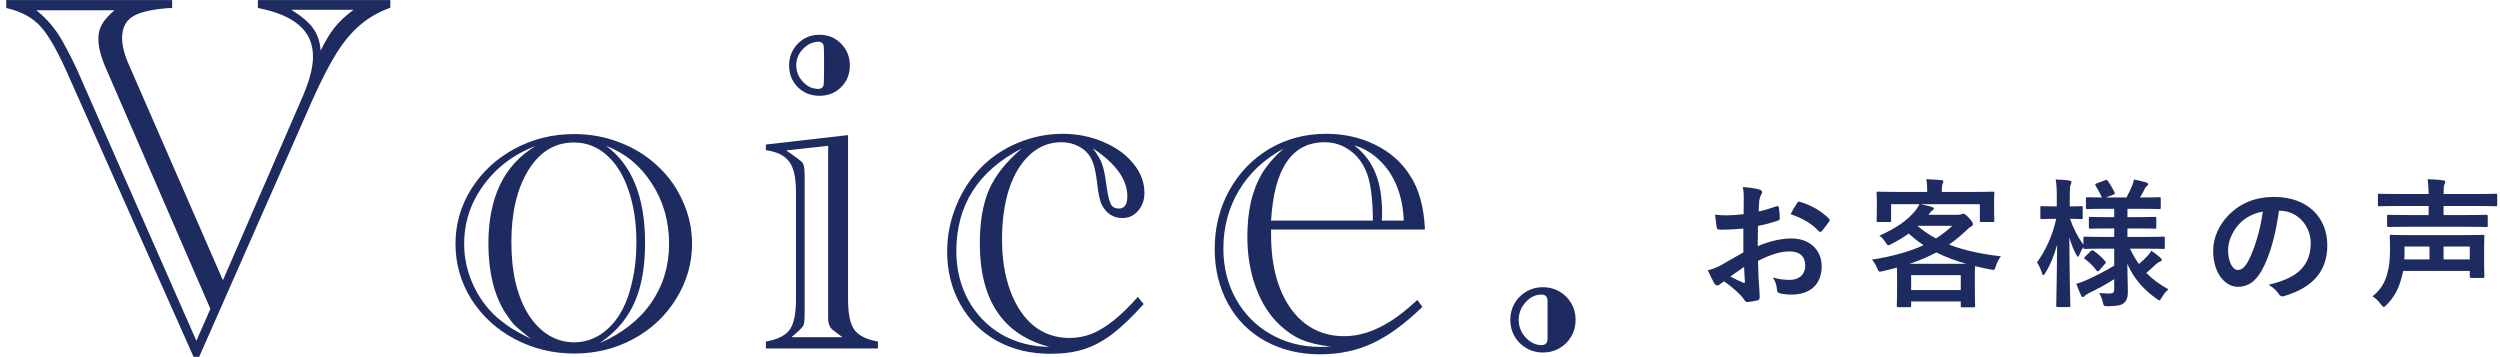
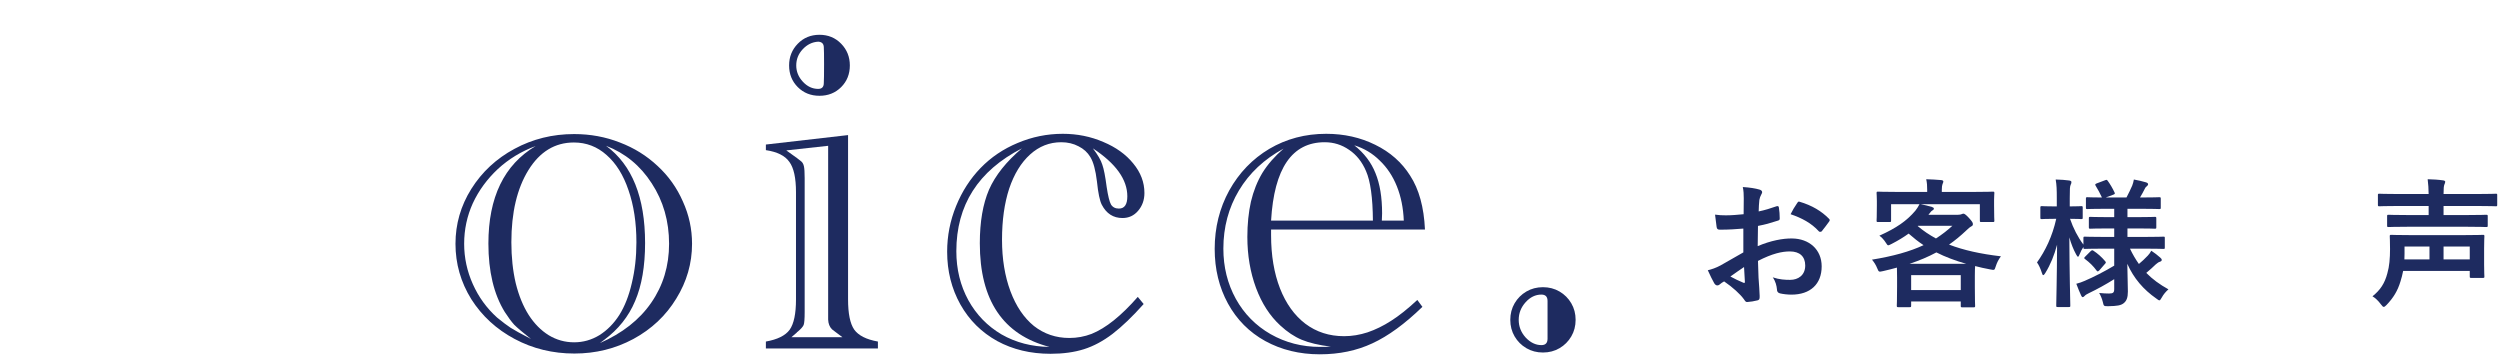
<svg xmlns="http://www.w3.org/2000/svg" width="287" height="41" viewBox="0 0 287 41" fill="none">
-   <path d="M283.528 31.104H275.88C275.8 31.504 275.704 31.92 275.576 32.304C275.256 33.376 274.76 34.192 273.976 35.008C273.832 35.152 273.736 35.232 273.656 35.232C273.56 35.232 273.48 35.136 273.32 34.928C273.032 34.528 272.648 34.176 272.36 34.016C273.24 33.312 273.768 32.544 274.072 31.36C274.296 30.592 274.376 29.664 274.376 28.592C274.376 27.664 274.344 27.216 274.344 27.136C274.344 26.976 274.36 26.96 274.52 26.96C274.632 26.96 275.192 26.992 276.76 26.992H282.824C284.376 26.992 284.936 26.96 285.048 26.96C285.192 26.96 285.208 26.976 285.208 27.136C285.208 27.216 285.176 27.6 285.176 28.528V30.384C285.176 31.28 285.208 31.632 285.208 31.728C285.208 31.888 285.192 31.904 285.048 31.904H283.704C283.544 31.904 283.528 31.888 283.528 31.728V31.104ZM283.528 28.304H280.52V29.776H283.528V28.304ZM276.04 28.304V29.136C276.04 29.344 276.024 29.568 276.024 29.776H278.904V28.304H276.04ZM283.224 26.032H276.424C274.856 26.032 274.312 26.064 274.216 26.064C274.056 26.064 274.04 26.048 274.04 25.888V24.832C274.04 24.672 274.056 24.656 274.216 24.656C274.312 24.656 274.856 24.688 276.424 24.688H278.808V23.648H275.224C273.768 23.648 273.256 23.68 273.16 23.68C273 23.68 272.984 23.664 272.984 23.504V22.4C272.984 22.256 273 22.24 273.16 22.24C273.256 22.24 273.768 22.272 275.224 22.272H278.808C278.792 21.632 278.776 21.184 278.696 20.576C279.304 20.592 279.912 20.624 280.456 20.704C280.616 20.72 280.712 20.784 280.712 20.864C280.712 20.976 280.664 21.056 280.616 21.184C280.552 21.344 280.52 21.6 280.52 22.272H284.44C285.912 22.272 286.424 22.24 286.52 22.24C286.664 22.24 286.68 22.256 286.68 22.4V23.504C286.68 23.664 286.664 23.68 286.52 23.68C286.424 23.68 285.912 23.648 284.44 23.648H280.52V24.688H283.224C284.776 24.688 285.304 24.656 285.4 24.656C285.576 24.656 285.592 24.672 285.592 24.832V25.888C285.592 26.048 285.576 26.064 285.4 26.064C285.304 26.064 284.776 26.032 283.224 26.032Z" fill="#1E2B60" />
-   <path d="M261.688 24.192H261.624C261.256 26.912 260.584 29.408 259.624 31.088C258.936 32.288 258.104 32.928 256.904 32.928C255.496 32.928 254.072 31.424 254.072 28.816C254.072 27.28 254.728 25.808 255.88 24.656C257.224 23.312 258.92 22.608 261.08 22.608C264.92 22.608 267.176 24.976 267.176 28.16C267.176 31.136 265.496 33.008 262.248 33.984C261.912 34.08 261.768 34.016 261.56 33.696C261.384 33.424 261.048 33.056 260.44 32.688C263.144 32.048 265.272 30.928 265.272 27.904C265.272 26 263.832 24.192 261.688 24.192ZM259.768 24.288C258.648 24.512 257.752 24.96 257.032 25.744C256.264 26.608 255.784 27.68 255.784 28.704C255.784 30.176 256.376 30.992 256.872 30.992C257.288 30.992 257.64 30.784 258.072 30.016C258.776 28.72 259.496 26.416 259.768 24.288Z" fill="#1E2B60" />
+   <path d="M283.528 31.104H275.88C275.8 31.504 275.704 31.92 275.576 32.304C275.256 33.376 274.76 34.192 273.976 35.008C273.832 35.152 273.736 35.232 273.656 35.232C273.56 35.232 273.48 35.136 273.32 34.928C273.032 34.528 272.648 34.176 272.36 34.016C273.24 33.312 273.768 32.544 274.072 31.36C274.296 30.592 274.376 29.664 274.376 28.592C274.376 27.664 274.344 27.216 274.344 27.136C274.344 26.976 274.36 26.96 274.52 26.96C274.632 26.96 275.192 26.992 276.76 26.992H282.824C284.376 26.992 284.936 26.96 285.048 26.96C285.192 26.96 285.208 26.976 285.208 27.136C285.208 27.216 285.176 27.6 285.176 28.528V30.384C285.176 31.28 285.208 31.632 285.208 31.728C285.208 31.888 285.192 31.904 285.048 31.904H283.704C283.544 31.904 283.528 31.888 283.528 31.728V31.104ZM283.528 28.304H280.52V29.776H283.528ZM276.04 28.304V29.136C276.04 29.344 276.024 29.568 276.024 29.776H278.904V28.304H276.04ZM283.224 26.032H276.424C274.856 26.032 274.312 26.064 274.216 26.064C274.056 26.064 274.04 26.048 274.04 25.888V24.832C274.04 24.672 274.056 24.656 274.216 24.656C274.312 24.656 274.856 24.688 276.424 24.688H278.808V23.648H275.224C273.768 23.648 273.256 23.68 273.16 23.68C273 23.68 272.984 23.664 272.984 23.504V22.4C272.984 22.256 273 22.24 273.16 22.24C273.256 22.24 273.768 22.272 275.224 22.272H278.808C278.792 21.632 278.776 21.184 278.696 20.576C279.304 20.592 279.912 20.624 280.456 20.704C280.616 20.72 280.712 20.784 280.712 20.864C280.712 20.976 280.664 21.056 280.616 21.184C280.552 21.344 280.52 21.6 280.52 22.272H284.44C285.912 22.272 286.424 22.24 286.52 22.24C286.664 22.24 286.68 22.256 286.68 22.4V23.504C286.68 23.664 286.664 23.68 286.52 23.68C286.424 23.68 285.912 23.648 284.44 23.648H280.52V24.688H283.224C284.776 24.688 285.304 24.656 285.4 24.656C285.576 24.656 285.592 24.672 285.592 24.832V25.888C285.592 26.048 285.576 26.064 285.4 26.064C285.304 26.064 284.776 26.032 283.224 26.032Z" fill="#1E2B60" />
  <path d="M242.712 28.544H241.528C239.992 28.544 239.448 28.576 239.352 28.576C239.192 28.576 239.176 28.56 239.176 28.4V28.352C239.016 28.592 238.856 28.88 238.744 29.184C238.664 29.376 238.616 29.472 238.552 29.472C238.504 29.472 238.44 29.392 238.344 29.216C238.024 28.64 237.768 27.984 237.56 27.248C237.576 31.424 237.672 34.816 237.672 35.072C237.672 35.232 237.656 35.248 237.496 35.248H236.232C236.072 35.248 236.056 35.232 236.056 35.072C236.056 34.832 236.136 31.76 236.152 28.096C235.832 29.296 235.4 30.368 234.808 31.328C234.712 31.488 234.632 31.584 234.568 31.584C234.504 31.584 234.456 31.504 234.408 31.328C234.264 30.864 234.04 30.384 233.848 30.128C234.808 28.784 235.608 27.136 236.056 25.12H235.88C234.824 25.12 234.504 25.152 234.408 25.152C234.248 25.152 234.232 25.136 234.232 24.96V23.856C234.232 23.68 234.248 23.664 234.408 23.664C234.504 23.664 234.824 23.696 235.88 23.696H236.12V22.752C236.12 21.792 236.104 21.248 235.992 20.608C236.6 20.624 237.064 20.656 237.544 20.72C237.704 20.752 237.8 20.8 237.8 20.896C237.8 21.024 237.768 21.104 237.704 21.232C237.624 21.424 237.608 21.68 237.608 22.736V23.696C238.536 23.696 238.84 23.664 238.936 23.664C239.08 23.664 239.096 23.68 239.096 23.856V24.96C239.096 25.136 239.08 25.152 238.936 25.152C238.84 25.152 238.536 25.12 237.64 25.12C238.008 26.192 238.536 27.232 239.176 28.08V27.344C239.176 27.184 239.192 27.168 239.352 27.168C239.448 27.168 239.992 27.2 241.528 27.2H242.712V26.224H241.976C240.552 26.224 240.072 26.256 239.976 26.256C239.816 26.256 239.8 26.24 239.8 26.08V25.088C239.8 24.912 239.816 24.896 239.976 24.896C240.072 24.896 240.552 24.928 241.976 24.928H242.712V23.968H241.752C240.248 23.968 239.736 24 239.64 24C239.48 24 239.464 23.984 239.464 23.84V22.816C239.464 22.656 239.48 22.64 239.64 22.64C239.72 22.64 240.168 22.672 241.304 22.672C241.096 22.224 240.824 21.712 240.584 21.328C240.488 21.184 240.52 21.136 240.696 21.056L241.672 20.688C241.848 20.624 241.864 20.624 241.976 20.768C242.232 21.12 242.536 21.632 242.744 22.08C242.824 22.24 242.792 22.272 242.6 22.352L241.736 22.672H244.12C244.344 22.24 244.6 21.728 244.776 21.312C244.872 21.072 244.92 20.864 244.968 20.608C245.496 20.704 245.912 20.8 246.344 20.928C246.504 20.976 246.6 21.04 246.6 21.152C246.6 21.232 246.552 21.312 246.44 21.392C246.328 21.472 246.264 21.568 246.216 21.68C246.072 21.968 245.88 22.336 245.672 22.672H245.768C247.256 22.672 247.768 22.64 247.864 22.64C248.04 22.64 248.056 22.656 248.056 22.816V23.84C248.056 23.984 248.04 24 247.864 24C247.768 24 247.256 23.968 245.768 23.968H244.232V24.928H245.368C246.808 24.928 247.272 24.896 247.368 24.896C247.528 24.896 247.544 24.912 247.544 25.088V26.08C247.544 26.24 247.528 26.256 247.368 26.256C247.272 26.256 246.808 26.224 245.368 26.224H244.232V27.2H246.184C247.72 27.2 248.248 27.168 248.344 27.168C248.52 27.168 248.52 27.184 248.52 27.344V28.4C248.52 28.56 248.52 28.576 248.344 28.576C248.248 28.576 247.72 28.544 246.184 28.544H244.52C244.824 29.184 245.16 29.76 245.544 30.304C245.896 30.016 246.2 29.728 246.568 29.344C246.728 29.168 246.84 29.024 246.968 28.784C247.352 29.04 247.672 29.28 247.992 29.568C248.104 29.664 248.168 29.744 248.168 29.84C248.168 29.936 248.104 30 247.96 30.048C247.8 30.096 247.688 30.176 247.48 30.352C247.176 30.64 246.84 30.96 246.392 31.328C247.096 32.048 247.928 32.656 248.936 33.216C248.648 33.472 248.376 33.776 248.168 34.16C248.04 34.384 247.976 34.48 247.896 34.48C247.816 34.48 247.72 34.4 247.544 34.272C246.072 33.248 244.952 31.952 244.216 30.288C244.232 31.664 244.28 32.752 244.28 33.472C244.28 34.16 244.136 34.56 243.768 34.832C243.464 35.056 243.064 35.136 242.024 35.152C241.512 35.152 241.512 35.152 241.4 34.656C241.304 34.272 241.16 33.936 240.984 33.632C241.48 33.68 241.752 33.696 242.12 33.696C242.6 33.696 242.712 33.584 242.712 33.168V32.048C241.8 32.624 240.728 33.216 239.816 33.648C239.56 33.776 239.416 33.856 239.32 33.968C239.256 34.048 239.16 34.112 239.096 34.112C239.032 34.112 238.984 34.064 238.92 33.936C238.744 33.552 238.568 33.136 238.36 32.576C238.712 32.48 239.016 32.384 239.288 32.256C240.312 31.824 241.624 31.152 242.712 30.496V28.544ZM241.64 30.304L241.016 31.024C240.856 31.184 240.792 31.2 240.696 31.072C240.296 30.528 239.896 30.144 239.368 29.744C239.224 29.648 239.24 29.6 239.384 29.456L239.992 28.848C240.152 28.704 240.2 28.704 240.328 28.784C240.808 29.104 241.24 29.472 241.688 30C241.784 30.128 241.768 30.176 241.64 30.304Z" fill="#1E2B60" />
  <path d="M222.92 22.032H226.664C228.152 22.032 228.68 22 228.776 22C228.936 22 228.952 22.016 228.952 22.176C228.952 22.272 228.92 22.544 228.92 22.944V23.6C228.92 24.96 228.952 25.216 228.952 25.312C228.952 25.472 228.936 25.488 228.776 25.488H227.464C227.304 25.488 227.288 25.472 227.288 25.312V23.44H220.488C220.936 23.52 221.384 23.648 221.784 23.76C221.928 23.808 222.008 23.856 222.008 23.952C222.008 24.048 221.928 24.112 221.816 24.176C221.704 24.24 221.64 24.336 221.512 24.496L221.384 24.656H224.776C224.984 24.656 225.096 24.624 225.176 24.592C225.272 24.56 225.32 24.528 225.4 24.528C225.496 24.528 225.64 24.592 226.04 25.024C226.424 25.456 226.488 25.568 226.488 25.728C226.488 25.856 226.44 25.936 226.28 26C226.152 26.064 226.008 26.192 225.72 26.464C225.08 27.072 224.44 27.6 223.752 28.08C225.416 28.72 227.368 29.152 229.704 29.424C229.432 29.792 229.256 30.128 229.096 30.624C228.968 31.024 228.968 31.024 228.472 30.928C227.864 30.816 227.288 30.688 226.744 30.544C226.728 30.736 226.712 31.088 226.712 31.68V32.944C226.712 34.608 226.744 35.024 226.744 35.104C226.744 35.264 226.728 35.28 226.568 35.28H225.272C225.112 35.28 225.096 35.264 225.096 35.104V34.608H219.4V35.072C219.4 35.248 219.384 35.264 219.224 35.264H217.944C217.768 35.264 217.752 35.248 217.752 35.072C217.752 34.992 217.784 34.576 217.784 32.944V31.856C217.784 31.312 217.768 30.944 217.768 30.72C217.256 30.864 216.744 30.992 216.184 31.12C215.688 31.232 215.688 31.232 215.512 30.816C215.352 30.4 215.128 30.08 214.904 29.808C217.352 29.408 219.24 28.88 220.824 28.144C220.216 27.744 219.656 27.296 219.112 26.816C218.536 27.232 217.88 27.632 217.16 28C216.952 28.096 216.856 28.16 216.776 28.16C216.68 28.16 216.632 28.08 216.52 27.904C216.28 27.52 216.008 27.232 215.752 27.056C217.72 26.176 218.904 25.344 219.88 24.192C220.04 23.984 220.2 23.76 220.36 23.44H217.096V25.312C217.096 25.472 217.08 25.488 216.92 25.488H215.608C215.448 25.488 215.432 25.472 215.432 25.312C215.432 25.2 215.464 24.96 215.464 23.6V23.072C215.464 22.544 215.432 22.288 215.432 22.176C215.432 22.016 215.448 22 215.608 22C215.704 22 216.232 22.032 217.72 22.032H221.24V21.776C221.24 21.344 221.224 20.992 221.128 20.576C221.688 20.592 222.296 20.624 222.84 20.672C223.016 20.688 223.096 20.752 223.096 20.832C223.096 20.944 223.048 21.024 223 21.136C222.952 21.28 222.92 21.44 222.92 21.792V22.032ZM219.4 31.584V33.296H225.096V31.584H219.4ZM219.208 30.288H225.736C224.44 29.92 223.304 29.488 222.296 28.976C221.384 29.472 220.36 29.904 219.208 30.288ZM220.184 25.92L220.152 25.952C220.792 26.496 221.48 26.96 222.248 27.376C222.92 26.944 223.544 26.464 224.136 25.92H220.184Z" fill="#1E2B60" />
  <path d="M200.136 28.976V26.24C199.336 26.304 198.52 26.368 197.448 26.368C197.176 26.368 197.096 26.272 197.064 26.032C197.016 25.728 196.952 25.2 196.888 24.64C197.304 24.704 197.72 24.72 198.136 24.72C198.808 24.72 199.496 24.656 200.168 24.592C200.168 24.064 200.184 23.456 200.184 22.768C200.184 22.352 200.168 21.888 200.072 21.472C200.872 21.52 201.544 21.632 201.976 21.76C202.168 21.808 202.296 21.92 202.296 22.064C202.296 22.128 202.264 22.208 202.2 22.32C202.088 22.528 202.008 22.736 201.976 22.944C201.928 23.36 201.912 23.76 201.896 24.272C202.6 24.128 203.256 23.92 203.944 23.68C204.088 23.632 204.2 23.664 204.216 23.824C204.28 24.224 204.312 24.656 204.312 25.072C204.312 25.232 204.264 25.28 204.104 25.328C203.048 25.664 202.776 25.744 201.816 25.936C201.8 26.704 201.8 27.488 201.784 28.256C203.288 27.616 204.696 27.36 205.72 27.376C207.704 27.392 209.128 28.656 209.128 30.576C209.128 32.624 207.816 33.824 205.656 33.824C205.192 33.824 204.68 33.76 204.344 33.68C204.088 33.616 203.992 33.456 203.992 33.2C203.96 32.848 203.848 32.304 203.512 31.84C204.28 32.096 204.92 32.128 205.512 32.128C206.408 32.128 207.24 31.616 207.24 30.48C207.24 29.44 206.6 28.864 205.48 28.864C204.568 28.864 203.464 29.104 201.816 29.952C201.832 30.624 201.848 31.168 201.88 31.872C201.928 32.576 202.008 33.584 202.008 33.952C202.008 34.176 202.04 34.416 201.768 34.48C201.416 34.576 200.904 34.656 200.584 34.672C200.408 34.688 200.344 34.56 200.2 34.352C199.768 33.76 198.936 32.992 197.928 32.304C197.752 32.4 197.56 32.528 197.416 32.656C197.336 32.736 197.224 32.768 197.144 32.768C197.016 32.768 196.888 32.672 196.792 32.512C196.616 32.224 196.296 31.552 196.056 31.024C196.472 30.928 197 30.752 197.528 30.464C198.216 30.08 198.968 29.648 200.136 28.976ZM200.216 30.656C199.768 30.96 199.224 31.328 198.648 31.744C199.096 31.984 199.64 32.256 200.152 32.464C200.28 32.496 200.328 32.48 200.312 32.336C200.28 31.92 200.248 31.184 200.216 30.656ZM205.56 24.592C205.768 24.16 206.024 23.744 206.296 23.344C206.408 23.168 206.456 23.12 206.568 23.152C208.04 23.584 209.128 24.256 209.96 25.104C210.024 25.168 210.056 25.216 210.056 25.264C210.056 25.312 210.024 25.36 209.992 25.424C209.784 25.744 209.368 26.24 209.128 26.56C209.08 26.624 208.856 26.64 208.808 26.56C207.96 25.616 206.84 25.024 205.56 24.592Z" fill="#1E2B60" />
  <path d="M173.381 36.719C173.381 36.016 173.547 35.381 173.879 34.815C174.211 34.248 174.66 33.799 175.227 33.467C175.793 33.135 176.428 32.969 177.131 32.969C177.834 32.969 178.469 33.135 179.035 33.467C179.602 33.799 180.051 34.248 180.383 34.815C180.715 35.381 180.881 36.016 180.881 36.719C180.881 37.422 180.715 38.057 180.383 38.623C180.051 39.19 179.602 39.639 179.035 39.971C178.469 40.303 177.834 40.469 177.131 40.469C176.428 40.469 175.793 40.303 175.227 39.971C174.66 39.639 174.211 39.19 173.879 38.623C173.547 38.057 173.381 37.422 173.381 36.719ZM177.658 38.887V34.551C177.658 34.062 177.424 33.818 176.955 33.818C176.271 33.818 175.666 34.111 175.139 34.697C174.611 35.283 174.348 35.957 174.348 36.719C174.348 37.48 174.611 38.154 175.139 38.74C175.686 39.326 176.291 39.619 176.955 39.619C177.424 39.619 177.658 39.375 177.658 38.887Z" fill="#1E2B60" />
  <path d="M145.92 26.348V26.992C145.92 29.316 146.262 31.357 146.946 33.115C147.629 34.853 148.596 36.201 149.846 37.158C151.116 38.115 152.6 38.594 154.299 38.594C155.198 38.594 156.096 38.447 156.995 38.154C157.913 37.842 158.811 37.402 159.69 36.836C160.588 36.27 161.594 35.469 162.708 34.434L163.293 35.225C161.282 37.178 159.368 38.574 157.551 39.414C155.754 40.254 153.743 40.674 151.516 40.674C149.192 40.674 147.102 40.166 145.247 39.15C143.411 38.135 141.985 36.699 140.969 34.844C139.954 32.988 139.446 30.898 139.446 28.574C139.446 26.133 140.002 23.896 141.116 21.865C142.249 19.834 143.782 18.242 145.715 17.09C147.668 15.938 149.846 15.361 152.249 15.361C154.299 15.361 156.174 15.781 157.874 16.621C159.592 17.461 160.93 18.643 161.887 20.166C162.903 21.729 163.469 23.789 163.586 26.348H145.92ZM145.92 25.322H157.61C157.59 22.686 157.327 20.791 156.819 19.639C156.37 18.584 155.725 17.773 154.885 17.207C154.045 16.621 153.108 16.328 152.073 16.328C148.323 16.328 146.272 19.326 145.92 25.322ZM152.776 39.795C151.389 39.619 150.276 39.355 149.436 39.004C148.596 38.652 147.776 38.105 146.975 37.363C145.784 36.27 144.856 34.834 144.192 33.057C143.528 31.26 143.196 29.307 143.196 27.197C143.196 25.732 143.333 24.385 143.606 23.154C143.899 21.924 144.338 20.82 144.924 19.844C145.53 18.867 146.34 17.939 147.356 17.061C145.129 18.271 143.42 19.873 142.229 21.865C141.038 23.857 140.442 26.084 140.442 28.545C140.442 30.654 140.92 32.578 141.877 34.316C142.834 36.035 144.163 37.383 145.862 38.359C147.581 39.336 149.475 39.824 151.545 39.824C152.014 39.824 152.424 39.815 152.776 39.795ZM161.155 25.322C161.096 23.877 160.833 22.568 160.364 21.396C159.895 20.225 159.241 19.238 158.401 18.438C157.581 17.617 156.604 17.031 155.471 16.68C156.604 17.578 157.415 18.643 157.903 19.873C158.411 21.104 158.665 22.646 158.665 24.502C158.665 24.814 158.655 25.088 158.635 25.322H161.155Z" fill="#1E2B60" />
  <path d="M130.618 34.082L131.292 34.902C130.003 36.348 128.811 37.49 127.718 38.33C126.643 39.15 125.55 39.736 124.436 40.088C123.323 40.44 122.044 40.615 120.598 40.615C118.313 40.615 116.272 40.127 114.475 39.15C112.678 38.154 111.272 36.758 110.257 34.961C109.241 33.145 108.733 31.123 108.733 28.896C108.733 27.08 109.075 25.332 109.759 23.652C110.442 21.973 111.38 20.518 112.571 19.287C113.762 18.057 115.178 17.1 116.819 16.416C118.479 15.713 120.208 15.361 122.005 15.361C123.665 15.361 125.218 15.674 126.663 16.299C128.108 16.904 129.251 17.725 130.091 18.76C130.95 19.795 131.38 20.928 131.38 22.158C131.38 22.959 131.135 23.643 130.647 24.209C130.178 24.756 129.583 25.029 128.86 25.029C127.805 25.029 127.014 24.521 126.487 23.506C126.253 23.057 126.067 22.168 125.93 20.84C125.774 19.531 125.52 18.594 125.169 18.027C124.856 17.5 124.407 17.09 123.821 16.797C123.235 16.484 122.571 16.328 121.829 16.328C120.481 16.328 119.29 16.797 118.255 17.734C117.219 18.672 116.419 19.98 115.852 21.66C115.305 23.34 115.032 25.293 115.032 27.52C115.032 29.727 115.354 31.699 115.999 33.438C116.643 35.156 117.542 36.484 118.694 37.422C119.866 38.34 121.223 38.799 122.766 38.799C123.645 38.799 124.495 38.643 125.315 38.33C126.135 37.998 126.985 37.48 127.864 36.777C128.762 36.055 129.68 35.156 130.618 34.082ZM120.481 39.824C115.149 38.438 112.483 34.473 112.483 27.93C112.483 25.469 112.835 23.418 113.538 21.777C114.26 20.137 115.52 18.555 117.317 17.031C112.298 19.609 109.788 23.545 109.788 28.838C109.788 30.908 110.247 32.783 111.165 34.463C112.083 36.123 113.352 37.432 114.973 38.389C116.614 39.326 118.45 39.805 120.481 39.824ZM125.462 17.031C126.028 17.773 126.389 18.398 126.546 18.906C126.721 19.395 126.887 20.244 127.044 21.455C127.2 22.49 127.366 23.164 127.542 23.477C127.737 23.789 128.04 23.945 128.45 23.945C129.094 23.945 129.417 23.477 129.417 22.539C129.417 20.605 128.098 18.77 125.462 17.031Z" fill="#1E2B60" />
  <path d="M87.923 40V39.209C89.251 38.975 90.159 38.525 90.648 37.861C91.136 37.178 91.38 36.016 91.38 34.375V22.07C91.38 20.43 91.126 19.268 90.618 18.584C90.13 17.881 89.232 17.432 87.923 17.236V16.592L97.357 15.508V34.375C97.357 35.996 97.591 37.148 98.06 37.832C98.548 38.516 99.456 38.975 100.784 39.209V40H87.923ZM90.589 7.51C90.589 6.533 90.921 5.703 91.585 5.02C92.249 4.336 93.079 3.994 94.075 3.994C95.072 3.994 95.902 4.336 96.566 5.02C97.23 5.703 97.562 6.533 97.562 7.51C97.562 8.506 97.23 9.336 96.566 10C95.902 10.664 95.072 10.996 94.075 10.996C93.079 10.996 92.249 10.664 91.585 10C90.921 9.336 90.589 8.506 90.589 7.51ZM90.853 38.711H96.712L96.009 38.184C95.97 38.145 95.931 38.115 95.892 38.096L95.511 37.803C95.237 37.529 95.091 37.158 95.072 36.69V36.103V35.81V16.738L90.267 17.266L91.409 18.086C91.429 18.086 91.468 18.115 91.527 18.174L91.907 18.467C92.103 18.604 92.23 18.809 92.288 19.082C92.347 19.336 92.376 19.795 92.376 20.459V35.81C92.376 36.611 92.337 37.109 92.259 37.305C92.181 37.5 91.947 37.764 91.556 38.096C91.556 38.096 91.536 38.105 91.497 38.125C91.478 38.145 91.468 38.164 91.468 38.184L90.853 38.711ZM93.929 4.785C93.245 4.824 92.65 5.117 92.142 5.664C91.654 6.191 91.409 6.807 91.409 7.51C91.409 8.213 91.663 8.838 92.171 9.385C92.679 9.932 93.265 10.205 93.929 10.205C94.359 10.205 94.573 9.98 94.573 9.531C94.593 9.18 94.603 8.467 94.603 7.393C94.603 6.357 94.593 5.693 94.573 5.4C94.554 5.01 94.339 4.805 93.929 4.785Z" fill="#1E2B60" />
  <path d="M52.289 27.988C52.289 25.723 52.894 23.623 54.105 21.689C55.335 19.736 56.986 18.203 59.056 17.09C61.146 15.957 63.431 15.391 65.912 15.391C67.767 15.391 69.515 15.713 71.156 16.357C72.796 16.982 74.242 17.881 75.492 19.053C76.742 20.205 77.709 21.562 78.392 23.125C79.095 24.668 79.447 26.289 79.447 27.988C79.447 30.234 78.841 32.334 77.63 34.287C76.439 36.24 74.798 37.783 72.709 38.916C70.638 40.029 68.382 40.586 65.941 40.586C63.46 40.586 61.175 40.029 59.085 38.916C56.996 37.803 55.335 36.279 54.105 34.346C52.894 32.393 52.289 30.273 52.289 27.988ZM58.705 27.812C58.705 29.512 58.871 31.074 59.203 32.5C59.554 33.926 60.052 35.147 60.697 36.162C61.341 37.158 62.103 37.93 62.982 38.477C63.88 39.023 64.857 39.297 65.912 39.297C66.947 39.297 67.914 39.023 68.812 38.477C69.71 37.91 70.472 37.139 71.097 36.162C71.722 35.166 72.201 33.945 72.533 32.5C72.884 31.055 73.06 29.492 73.06 27.812C73.06 25.566 72.757 23.574 72.152 21.836C71.566 20.098 70.726 18.75 69.632 17.793C68.558 16.836 67.308 16.357 65.882 16.357C63.714 16.357 61.976 17.412 60.667 19.521C59.359 21.631 58.705 24.395 58.705 27.812ZM60.96 38.916C60.023 38.174 59.378 37.627 59.027 37.275C58.695 36.904 58.334 36.416 57.943 35.81C56.693 33.779 56.068 31.162 56.068 27.959C56.068 22.646 57.874 18.916 61.488 16.768C59.847 17.373 58.402 18.252 57.152 19.404C55.921 20.557 54.964 21.865 54.281 23.33C53.617 24.795 53.285 26.348 53.285 27.988C53.285 29.59 53.617 31.133 54.281 32.617C54.945 34.102 55.873 35.381 57.064 36.455C57.709 36.982 58.226 37.373 58.617 37.627C59.007 37.881 59.789 38.31 60.96 38.916ZM68.871 39.385C71.449 38.252 73.412 36.709 74.759 34.756C76.126 32.783 76.81 30.527 76.81 27.988C76.81 25.391 76.146 23.076 74.818 21.045C73.509 19.014 71.761 17.578 69.574 16.738C72.562 18.926 74.056 22.646 74.056 27.9C74.056 30.557 73.675 32.773 72.914 34.551C72.171 36.328 70.98 37.822 69.339 39.033L68.871 39.385Z" fill="#1E2B60" />
-   <path d="M25.59 32.178L34.76 11.055C35.541 9.238 35.932 7.725 35.932 6.514C35.932 5.01 35.404 3.809 34.35 2.91C33.315 1.992 31.732 1.328 29.604 0.918V0.01H44.809V0.889C43.539 1.338 42.416 1.973 41.44 2.793C40.463 3.594 39.545 4.668 38.685 6.016C37.846 7.344 36.908 9.16 35.873 11.465L22.865 40.967H22.221L8.041 9.092C6.752 6.123 5.639 4.121 4.701 3.086C3.764 2.031 2.436 1.309 0.717 0.918V0.01H19.76V0.918L19.115 0.947C17.24 1.104 15.922 1.436 15.16 1.943C14.398 2.451 14.018 3.262 14.018 4.375C14.018 5.234 14.271 6.24 14.779 7.393L25.59 32.178ZM24.154 35.459L12.143 7.803C11.576 6.514 11.293 5.391 11.293 4.434C11.293 3.848 11.42 3.32 11.674 2.852C11.928 2.363 12.416 1.807 13.139 1.182H4.174C5.385 2.139 6.391 3.33 7.191 4.756C7.641 5.576 8.021 6.299 8.334 6.924C8.646 7.549 8.93 8.164 9.184 8.77L22.543 39.121L24.154 35.459ZM33.441 1.123C34.613 1.846 35.443 2.549 35.932 3.232C36.44 3.916 36.732 4.775 36.81 5.811C37.338 4.717 37.875 3.828 38.422 3.145C38.969 2.461 39.691 1.787 40.59 1.123H33.441Z" fill="#1E2B60" />
</svg>